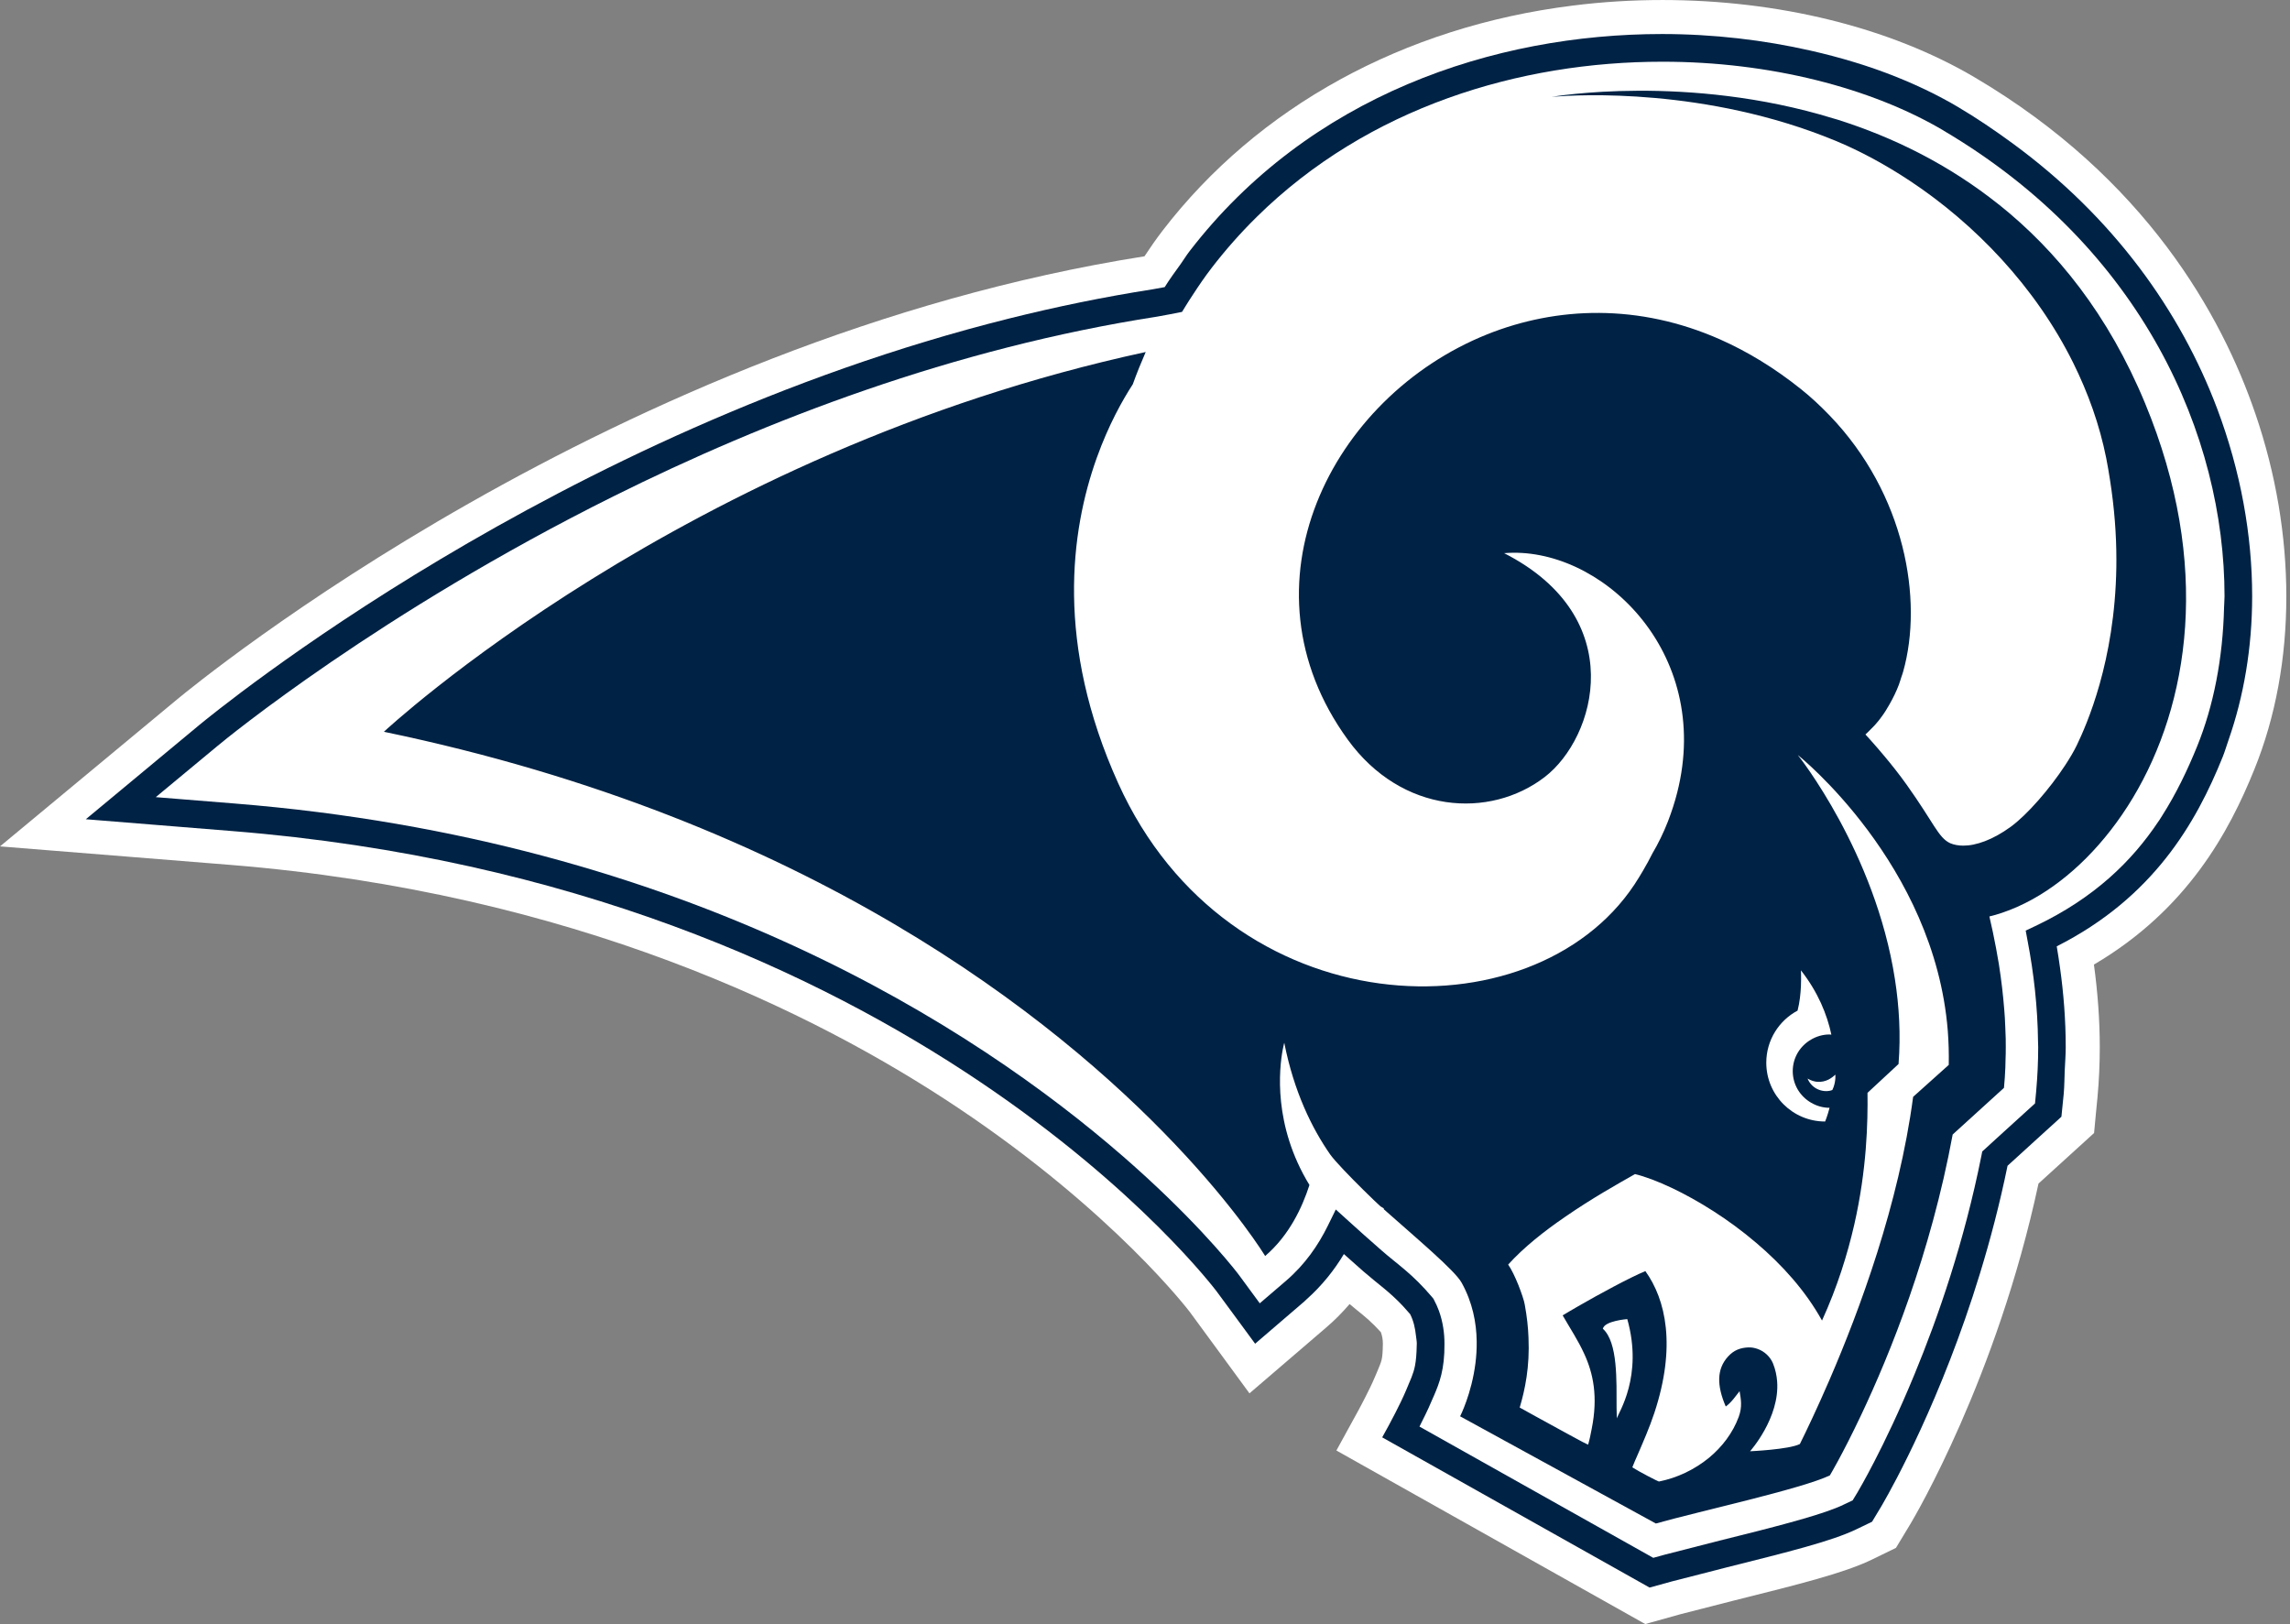
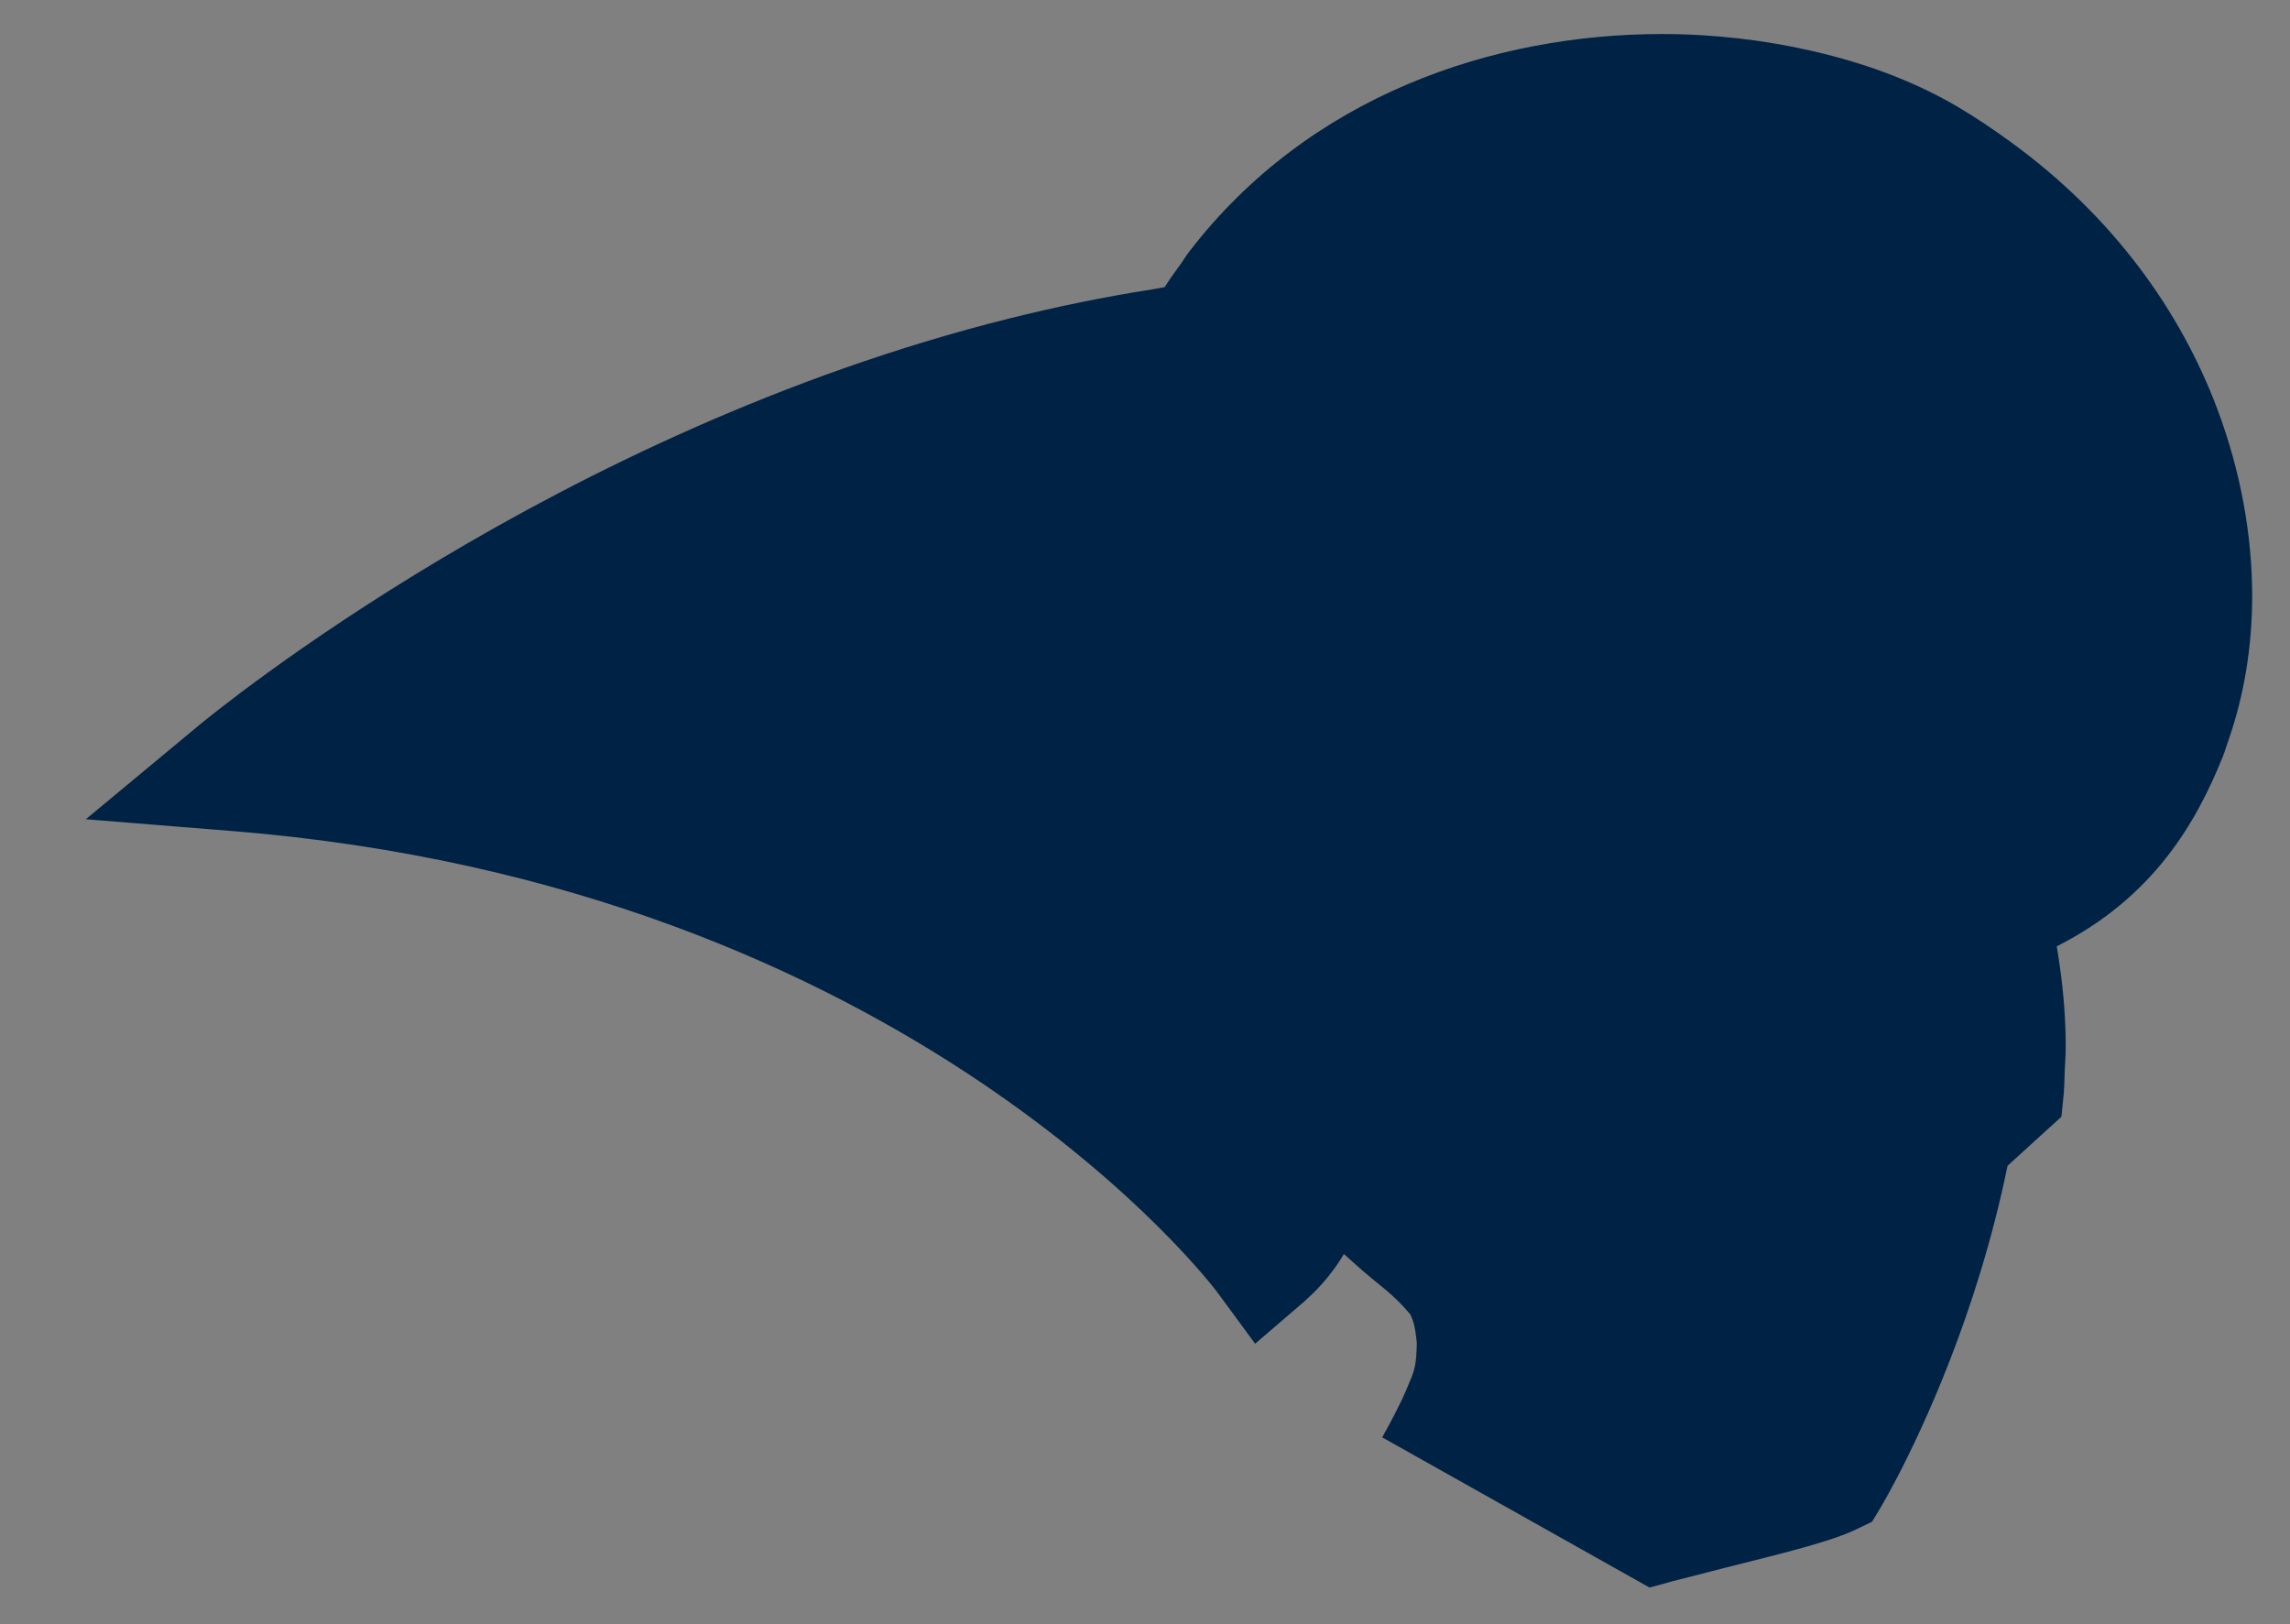
<svg xmlns="http://www.w3.org/2000/svg" clip-rule="evenodd" fill-rule="evenodd" width="282" height="200">
  <rect width="100%" height="100%" fill="#808080" stroke="none" />
-   <rect id="backgroundrect" width="100%" height="100%" x="0" y="0" fill="none" stroke="none" />
  <g class="currentLayer" style="">
    <title>Layer 1</title>
-     <path d="m277.728,50.933 c-4.098,-12.014 -13.467,-28.967 -34.535,-41.393 c-10.532,-6.217 -24.305,-9.534 -38.471,-9.538 c-3.695,0 -7.419,0.224 -11.11,0.694 c-20.74,2.604 -38.697,12.425 -50.449,27.709 c-0.782,1.019 -1.519,2.08 -2.228,3.158 c-65.313,10.295 -116.792,52.649 -119.074,54.524 l-21.861,18.146 l28.32,2.274 c42.232,3.406 72.075,18.171 89.666,29.931 c19.27,12.884 28.513,25.109 28.531,25.129 l3.598,4.904 l3.75,5.119 l9.478,-8.134 c1.019,-0.872 1.969,-1.835 2.852,-2.863 l0.778,0.644 c1.157,0.932 1.995,1.626 3.071,2.821 c0.156,0.419 0.243,0.87 0.248,1.407 c-0.035,2.08 -0.143,2.074 -0.709,3.474 l-0.283,0.659 c-0.315,0.765 -0.807,1.75 -1.209,2.541 l-0.515,0.989 l-0.156,0.289 h0.006 l-2.858,5.211 l38.034,21.373 l0.682,-0.191 c0.031,-0.002 2.995,-0.828 3.659,-1.022 c0.6,-0.143 6.649,-1.7 6.676,-1.708 c8.175,-2.039 13.382,-3.359 16.725,-4.937 l3.13,-1.522 l1.8,-2.98 c0.491,-0.828 10.621,-17.931 15.755,-41.888 c1.841,-1.669 6.361,-5.784 6.361,-5.784 l0.483,-0.443 l0.213,-2.269 l0.213,-2.193 c0.185,-2.03 0.276,-4.074 0.276,-6.111 c0,-3.3 -0.25,-6.713 -0.72,-10.167 c11.523,-6.776 16.669,-16.394 19.746,-24.016 c2.645,-6.513 3.947,-13.786 3.947,-21.312 c0,-7.425 -1.272,-15.099 -3.819,-22.527 " fill="#fff" id="svg_1" class="" />
    <path d="m247.763,17.6 c-2.122,-1.55 -4.328,-3.056 -6.706,-4.458 l0.006,-0.002 h-0.006 c-2.315,-1.363 -4.839,-2.585 -7.525,-3.665 c-3.291,-1.32 -6.841,-2.395 -10.56,-3.239 c-5.76,-1.307 -11.927,-2.041 -18.286,-2.046 c-20.766,0 -43.443,7.563 -58.218,26.772 c-0.378,0.489 -0.694,1.019 -1.052,1.519 c-0.68,0.95 -1.374,1.887 -1.991,2.878 c-0.659,0.128 -1.167,0.219 -1.476,0.267 c-6.032,0.943 -11.943,2.165 -17.71,3.606 c-55.738,13.929 -97.68,48.399 -99.721,50.071 l-13.949,11.586 h0.002 l9.036,0.73 l9.039,0.73 c83.635,6.719 120.989,56.435 121.198,56.713 l2.722,3.697 l1.995,2.719 l6.049,-5.195 l0.285,-0.269 c1.933,-1.722 3.439,-3.643 4.595,-5.574 l0.002,-0.002 c0.719,0.643 1.507,1.345 2.374,2.108 c1.902,1.65 3.204,2.493 4.895,4.291 c0.283,0.304 0.576,0.632 0.891,1.002 c0.432,0.846 0.62,1.756 0.717,2.674 c0.035,0.32 0.1,0.633 0.102,0.952 v0.004 l-0.006,0.133 c-0.019,1.128 -0.091,1.924 -0.211,2.563 c-0.217,1.111 -0.587,1.783 -1.107,3.061 c-0.732,1.754 -2.128,4.308 -2.128,4.313 l-0.809,1.47 l32.928,18.499 l2.767,-0.763 l3.332,-0.852 l3.332,-0.856 c7.725,-1.935 12.954,-3.239 15.962,-4.672 l1.546,-0.743 l0.457,-0.222 l1.146,-1.906 l0.202,-0.35 c1.22,-2.113 7.219,-12.884 11.941,-28.315 c1.261,-4.117 2.432,-8.56 3.395,-13.266 l1.139,-1.037 c0.969,-0.885 2.085,-1.902 3.037,-2.767 l1.976,-1.793 l0.482,-0.446 l0.287,-2.839 c0.083,-0.969 0.081,-1.909 0.122,-2.861 s0.122,-1.919 0.122,-2.861 c0,-3.354 -0.263,-6.643 -0.706,-9.801 c-0.122,-0.883 -0.254,-1.758 -0.402,-2.619 c11.88,-6.004 17.157,-15.175 20.44,-23.335 c0.27,-0.669 0.474,-1.385 0.717,-2.074 c1.874,-5.367 2.909,-11.36 2.909,-17.708 c0.002,-7.449 -1.391,-15.355 -4.321,-23.131 c-4.497,-11.917 -12.688,-23.507 -25.257,-32.693 " fill="#024" id="svg_2" class="" />
-     <path d="m239.337,16.081 l-0.002,-0.007 c-8.865,-5.241 -21.375,-8.484 -34.641,-8.473 c-17.492,0 -36.195,5.565 -49.949,19.127 c-1.963,1.937 -3.83,4.037 -5.573,6.31 c-0.8,1.043 -1.546,2.133 -2.267,3.245 c-0.322,0.494 -0.648,0.983 -0.952,1.489 l-0.389,0.635 l-0.367,0.076 l-0.37,0.074 l-0.848,0.163 c-0.613,0.12 -1.146,0.219 -1.493,0.274 c-25.061,3.893 -48.116,12.756 -66.965,22.14 c-28.692,14.282 -47.606,29.774 -48.81,30.789 l-7.528,6.245 l9.736,0.785 c55.69,4.484 91.263,27.715 109.325,43.41 l0.085,0.072 c1.015,0.883 1.956,1.732 2.861,2.559 c7.513,6.9 11.24,11.823 11.403,12.049 l2.541,3.458 l3.261,-2.796 c2.332,-2.006 3.947,-4.38 5.106,-6.73 l0.498,-1.011 l0.496,-1.017 l1.683,1.522 c1.122,1.028 2.404,2.158 3.943,3.511 c1.969,1.733 3.765,2.832 6.267,5.8 l0.113,0.137 l0.081,0.146 c0.241,0.446 0.444,0.902 0.611,1.357 c0.496,1.367 0.685,2.756 0.685,4.045 v0.002 c0.033,3.171 -0.633,4.878 -1.298,6.415 l-0.287,0.65 c-0.433,1.046 -1.026,2.228 -1.493,3.15 l28.789,16.164 l1.439,-0.396 l6.712,-1.72 c6.724,-1.661 11.61,-2.937 14.301,-4.002 c0.382,-0.15 0.722,-0.298 1.015,-0.444 l1.085,-0.511 l0.622,-1.028 c0.1,-0.167 0.887,-1.506 2.058,-3.778 c1.289,-2.491 3.046,-6.132 4.924,-10.686 c2.934,-7.091 6.139,-16.368 8.249,-26.931 l0.107,-0.546 l0.413,-0.374 l1.263,-1.157 c1.608,-1.47 3.845,-3.5 4.824,-4.385 l0.143,-1.524 c0.161,-1.817 0.246,-3.619 0.246,-5.404 l-0.019,-0.661 c-0.046,-4.278 -0.524,-8.475 -1.28,-12.401 l-0.239,-1.296 l1.189,-0.561 c7.273,-3.454 11.899,-7.999 15.155,-12.879 l0.106,-0.148 l0.33,-0.522 c1.789,-2.804 3.158,-5.7 4.326,-8.563 c2.037,-5.015 3.171,-10.871 3.321,-17.105 c0.011,-0.472 0.059,-0.924 0.059,-1.398 v-0.002 c-0.007,-19.668 -10.038,-42.84 -34.602,-57.339 " fill="#fff" id="svg_3" class="" />
-     <path d="m246.17,25.211 c-6.267,-5.011 -13.097,-8.319 -19.766,-10.436 l-0.081,-0.028 l-0.535,-0.156 c-18.02,-5.539 -34.569,-2.683 -34.719,-2.658 l0.096,-0.006 l0.317,-0.03 c2.739,-0.217 18.627,-1.141 34.537,5.434 c3.056,1.261 6.186,2.958 9.26,4.998 c7.897,5.252 15.356,12.943 20.033,22.375 c1.815,3.669 3.235,7.586 4.061,11.736 c0.181,0.904 0.322,1.782 0.461,2.658 c0.548,3.497 0.787,6.782 0.787,9.812 v0.007 l-0.006,0.943 c-0.18,11.627 -3.684,19.446 -4.86,21.898 c-0.363,0.757 -0.863,1.6 -1.43,2.465 c-1.902,2.906 -4.684,6.119 -6.723,7.602 c-0.546,0.398 -1.08,0.737 -1.602,1.028 c-1.061,0.594 -2.061,0.965 -2.958,1.15 l-0.02,0.007 c-0.446,0.091 -0.869,0.131 -1.259,0.131 c-0.3,0 -0.582,-0.026 -0.844,-0.076 h-0.007 c-0.269,-0.046 -0.52,-0.126 -0.754,-0.222 c-1.472,-0.683 -1.974,-2.45 -5.36,-7.199 c-0.889,-1.25 -1.863,-2.471 -2.724,-3.502 c-1.317,-1.576 -2.356,-2.691 -2.356,-2.691 c0.281,-0.256 0.532,-0.507 0.789,-0.776 h0.002 l0.061,-0.063 l0.069,-0.067 l0.08,-0.089 l0.169,-0.174 c0.311,-0.332 0.596,-0.709 0.88,-1.098 c0.333,-0.448 0.626,-0.946 0.915,-1.45 c0.432,-0.759 0.83,-1.559 1.161,-2.437 l0.054,-0.169 c0.089,-0.235 0.157,-0.483 0.237,-0.726 c0.08,-0.239 0.169,-0.476 0.237,-0.726 c2.463,-8.775 0.261,-21.831 -9.091,-31.535 c-1.076,-1.113 -2.219,-2.193 -3.487,-3.206 c-3.272,-2.621 -6.608,-4.639 -9.951,-6.123 c-10.032,-4.447 -20.127,-4.074 -28.718,-0.633 c-19.273,7.736 -30.933,30.933 -17.164,49.897 c6.663,9.197 17.512,9.788 24.248,4.626 c6.317,-4.841 10.551,-19.647 -4.984,-27.578 c11.703,-0.991 25.742,12.025 21.311,29.487 c-0.296,1.163 -0.674,2.345 -1.139,3.548 c-0.548,1.398 -1.187,2.719 -1.909,3.935 c-0.348,0.7 -0.735,1.402 -1.145,2.104 c-0.341,0.582 -0.694,1.161 -1.078,1.743 c-12.562,18.909 -49.925,17.718 -63.574,-12.503 c-7.737,-17.134 -5.856,-31.041 -2.637,-40.039 c1.463,-4.091 3.204,-7.167 4.443,-9.075 c0.482,-1.339 1.02,-2.667 1.589,-3.972 c-56.918,12.304 -93.765,46.725 -93.811,46.768 c52.266,10.852 82.67,35.265 97.396,50.768 c7.697,8.104 11.11,13.766 11.123,13.792 c2.954,-2.533 4.552,-5.943 5.456,-8.747 c-4.489,-7.345 -3.73,-14.319 -3.289,-16.675 c0.102,-0.544 0.187,-0.843 0.187,-0.843 c1.207,6.089 3.434,10.564 5.654,13.756 c0.589,0.835 2.524,2.826 4.104,4.385 c0.948,0.939 1.769,1.72 2.091,2.008 l0.404,0.243 l0.013,0.119 c3.993,3.545 8.736,7.521 9.575,9.038 c1.337,2.406 1.826,4.915 1.856,7.228 c0.013,0.928 -0.043,1.82 -0.15,2.663 c-0.474,3.787 -1.883,6.552 -1.891,6.565 l24.105,13.201 c5.374,-1.517 17.957,-4.263 21.427,-5.926 c0,0 0.378,-0.628 1.017,-1.809 c0.689,-1.27 1.695,-3.211 2.856,-5.669 c3.513,-7.425 8.541,-19.792 11.251,-34.502 l0.002,-0.002 l6.315,-5.743 c0.081,-0.843 0.135,-1.685 0.17,-2.528 v-0.02 l0.02,-0.841 c0.026,-0.53 0.031,-1.07 0.031,-1.606 v-0.03 l-0.007,-1.052 c-0.011,-0.461 -0.03,-0.922 -0.052,-1.383 c-0.019,-0.391 -0.028,-0.794 -0.054,-1.176 c-0.015,-0.348 -0.054,-0.691 -0.076,-1.032 c-0.143,-1.82 -0.357,-3.613 -0.628,-5.35 l-0.03,-0.207 c-0.106,-0.663 -0.224,-1.322 -0.348,-1.972 c-0.254,-1.332 -0.519,-2.641 -0.822,-3.906 v-0.004 c0.519,-0.126 1.035,-0.269 1.557,-0.45 c1.257,-0.424 2.517,-0.98 3.774,-1.678 c4.521,-2.508 8.919,-6.795 12.338,-12.479 c6.887,-11.462 9.769,-28.631 1.511,-48.57 c-4.526,-10.938 -10.893,-18.803 -17.992,-24.481 " fill="#024" id="svg_4" class="" />
-     <path d="m221.405,92.991 v0.009 c0.015,0.018 9.514,11.903 11.945,27.587 c0.519,3.34 0.726,6.841 0.445,10.447 l-2.519,2.339 l-1.304,1.209 c0.044,3.623 -0.074,9.388 -1.63,16.231 c-0.845,3.675 -2.075,7.647 -3.972,11.812 c-2.03,-3.675 -4.948,-6.891 -8.09,-9.559 c-3.468,-2.964 -7.217,-5.246 -10.315,-6.731 c-1.823,-0.865 -3.423,-1.46 -4.624,-1.746 c-1.971,1.119 -5.306,2.979 -8.64,5.291 c-2.534,1.734 -5.054,3.72 -6.98,5.854 c0.385,0.534 0.86,1.526 1.26,2.519 c0.385,0.978 0.711,1.941 0.785,2.416 c0.267,1.452 0.415,2.801 0.459,4.061 c0.163,3.601 -0.43,6.417 -1.082,8.61 c0.015,0 3.349,1.867 5.824,3.201 c1.482,0.815 2.653,1.438 2.608,1.349 c0.193,-0.682 0.311,-1.289 0.43,-1.912 c0.8,-3.987 0.193,-6.847 -0.919,-9.262 c-0.771,-1.689 -1.764,-3.171 -2.653,-4.728 c0.504,-0.311 1.171,-0.697 1.912,-1.126 c2.623,-1.512 6.313,-3.512 8.27,-4.327 c2.519,3.498 3.824,9.248 1.111,17.458 c-0.608,1.838 -1.438,3.72 -2.104,5.261 c-0.222,0.519 -0.445,0.993 -0.608,1.438 l0.104,0.074 c0.504,0.341 3.216,1.778 3.186,1.675 h0.015 c2.238,-0.445 4.357,-1.467 6.121,-2.905 c1.63,-1.349 2.934,-3.053 3.675,-5.054 c0.459,-1.245 0.267,-2.193 0.104,-3.157 c-0.207,0.267 -0.474,0.622 -0.756,0.963 s-0.608,0.682 -0.948,0.919 c-1.111,-2.579 -1.126,-4.609 0.282,-6.15 c0.726,-0.8 1.526,-1.082 2.505,-1.126 c0.4,-0.015 0.756,0.059 1.111,0.178 c0.904,0.311 1.601,1.008 1.927,1.808 c0.296,0.741 0.445,1.467 0.504,2.193 c0.341,4.505 -3.334,8.61 -3.334,8.61 s4.771,-0.207 6.134,-0.889 c0.815,-1.645 2.134,-4.402 3.646,-7.899 c3.69,-8.536 8.551,-21.637 10.3,-34.857 l4.387,-3.933 c0.03,-1.432 -0.015,-2.835 -0.119,-4.206 c-1.645,-20.548 -18.451,-33.944 -18.451,-33.944 zm0.37,26.506 v0.003 c0,0.001 0.044,0.824 0,1.935 c-0.044,0.904 -0.148,1.996 -0.415,3.022 c-2.281,1.215 -3.852,3.629 -3.852,6.414 c0,4.001 3.244,7.243 7.245,7.243 c0,0 0.267,-0.622 0.548,-1.689 h-0.015 c-0.83,0 -1.601,-0.242 -2.267,-0.631 c-1.349,-0.784 -2.253,-2.22 -2.253,-3.887 c0,-1.666 0.904,-3.097 2.253,-3.881 c0.667,-0.391 1.438,-0.631 2.267,-0.631 l0.015,0.003 l0.222,0.016 c-0.267,-1.251 -0.682,-2.562 -1.289,-3.895 c-0.608,-1.328 -1.408,-2.678 -2.46,-4.021 zm4.239,12.843 l-0.104,0.095 c-0.133,0.12 -0.4,0.339 -0.756,0.522 c-0.37,0.178 -0.845,0.317 -1.393,0.265 c-0.356,-0.033 -0.756,-0.151 -1.171,-0.399 c0.593,1.438 2.149,1.78 3.053,1.409 l0.148,-0.35 c0.296,-0.83 0.222,-1.543 0.222,-1.543 zm-55.559,16.517 l0.015,0.119 zm29.936,13.59 s-2.801,0.207 -3.008,1.186 c1.867,1.689 1.675,6.432 1.689,9.737 c0,0.474 0.015,0.904 0.03,1.304 c0.178,-0.667 3.275,-5.187 1.289,-12.226 z" fill="#fff" id="svg_5" class="" />
  </g>
</svg>